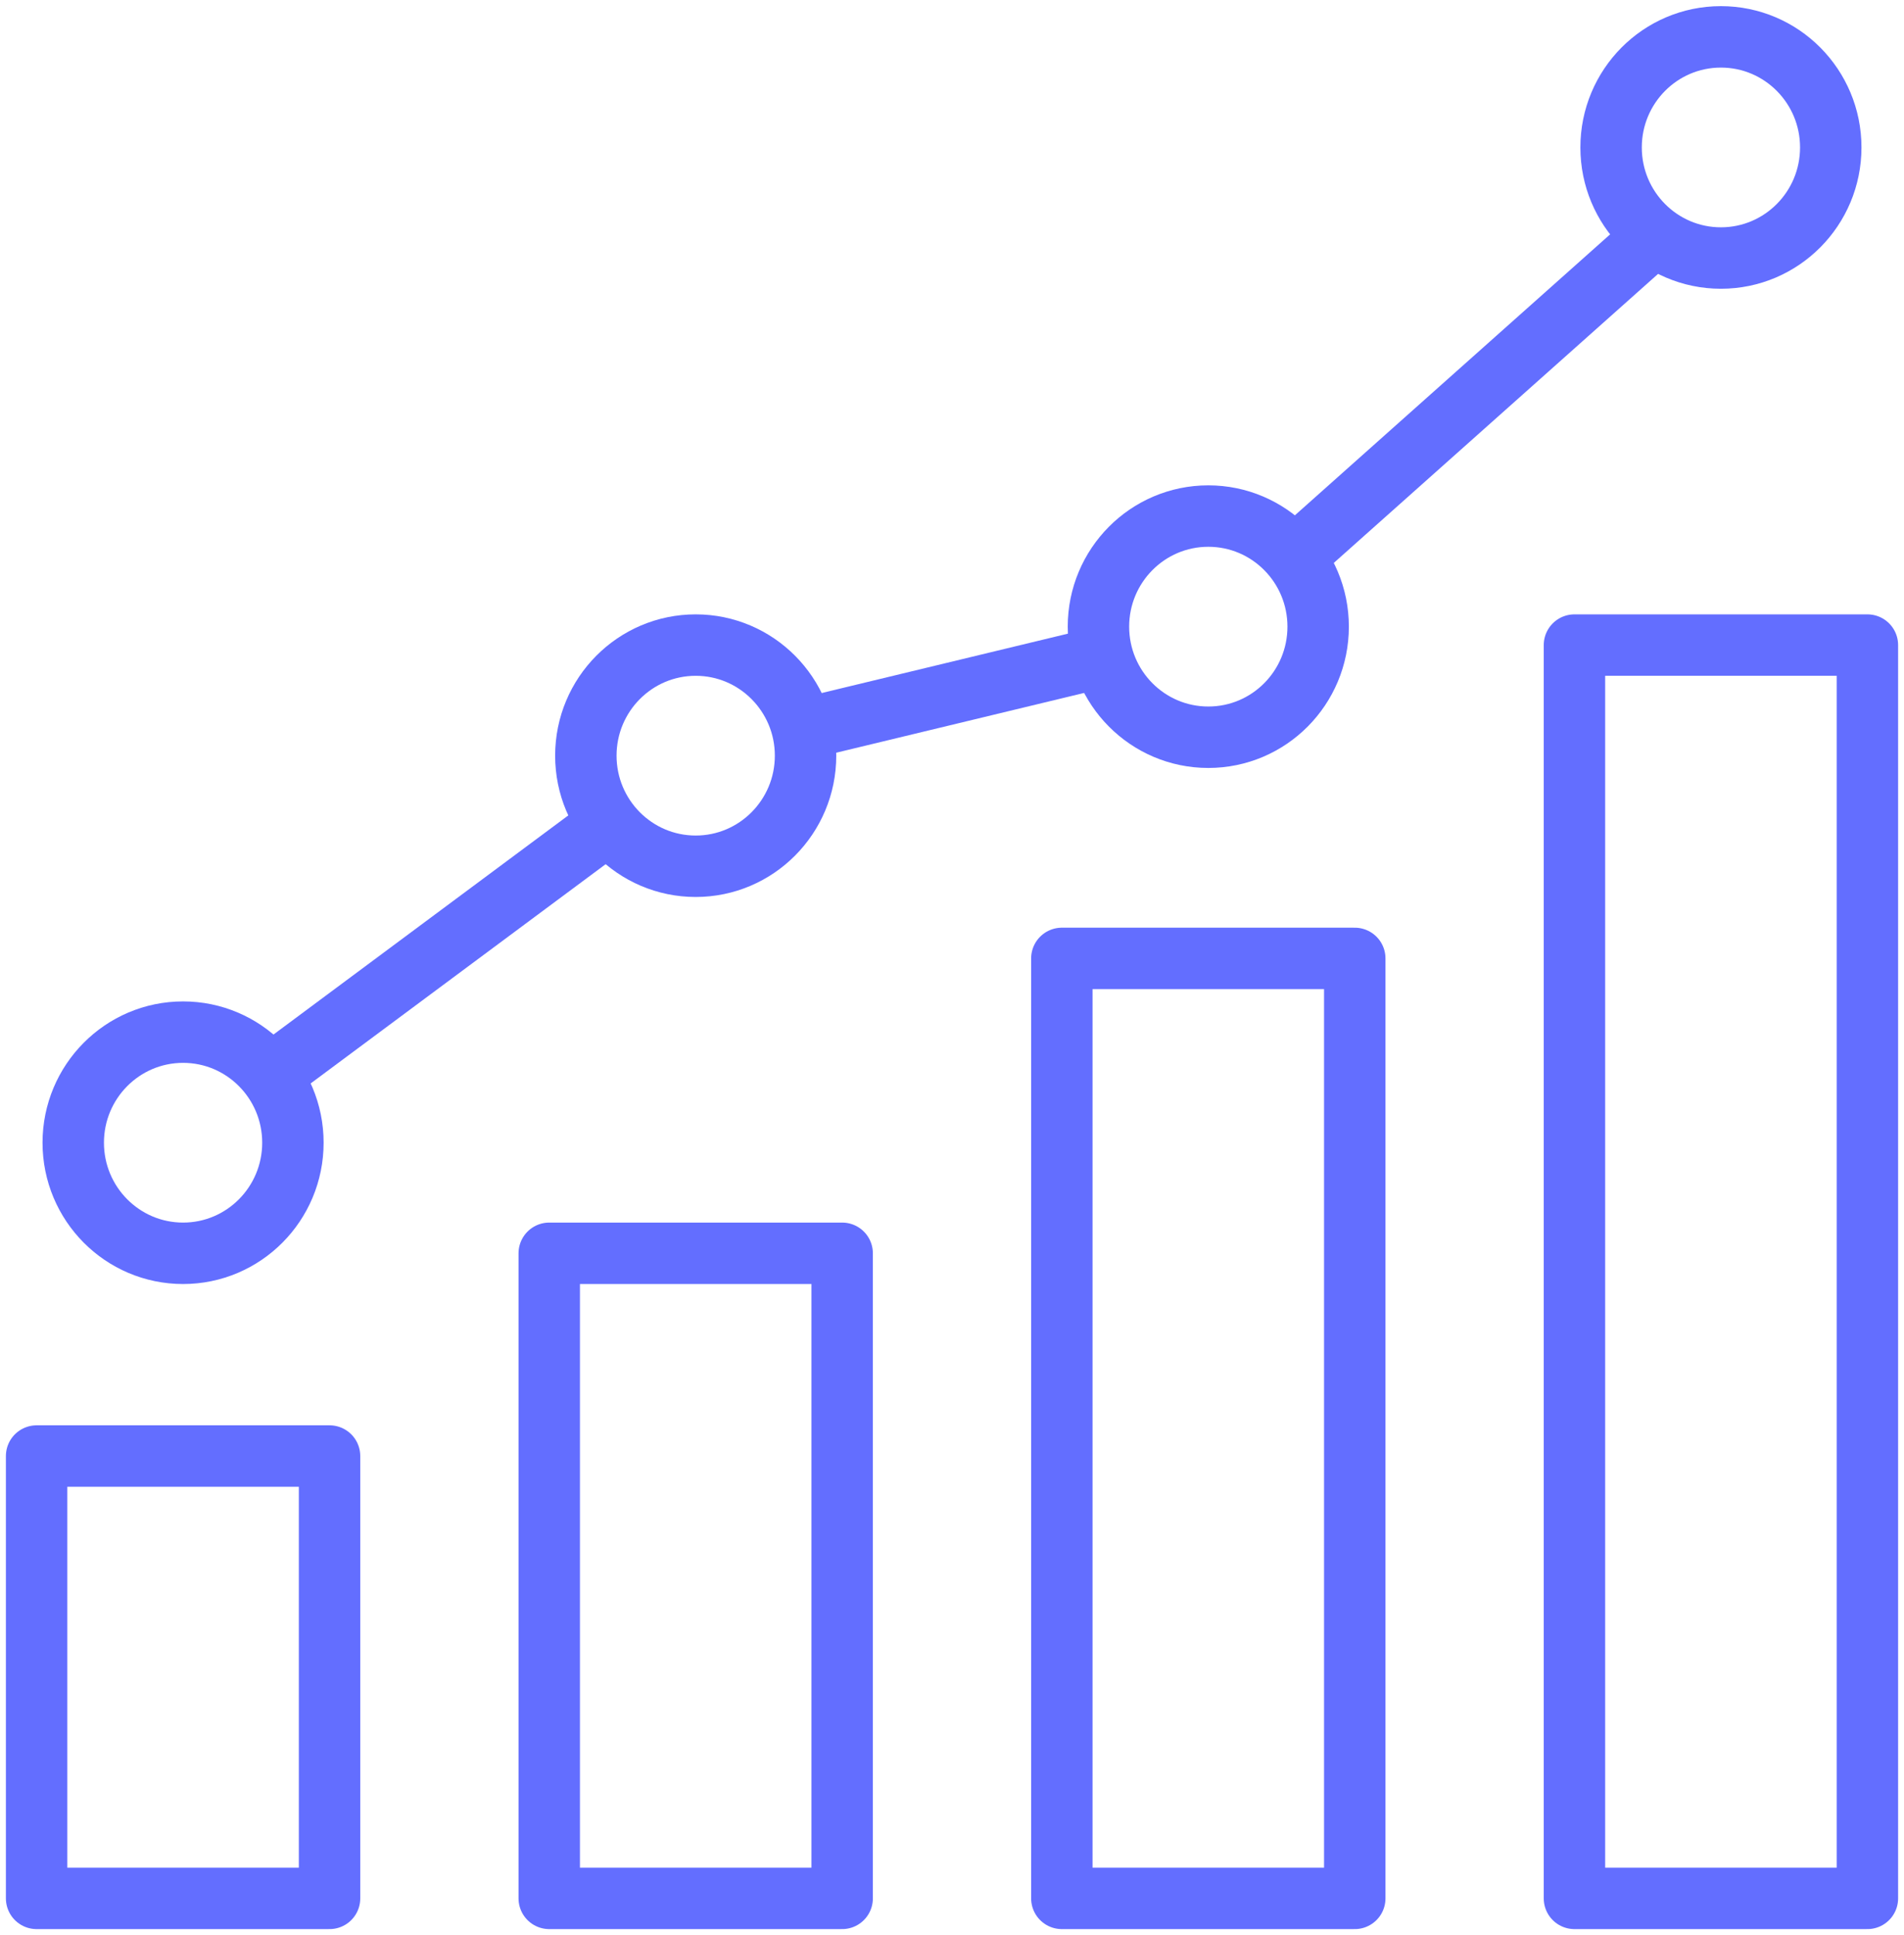
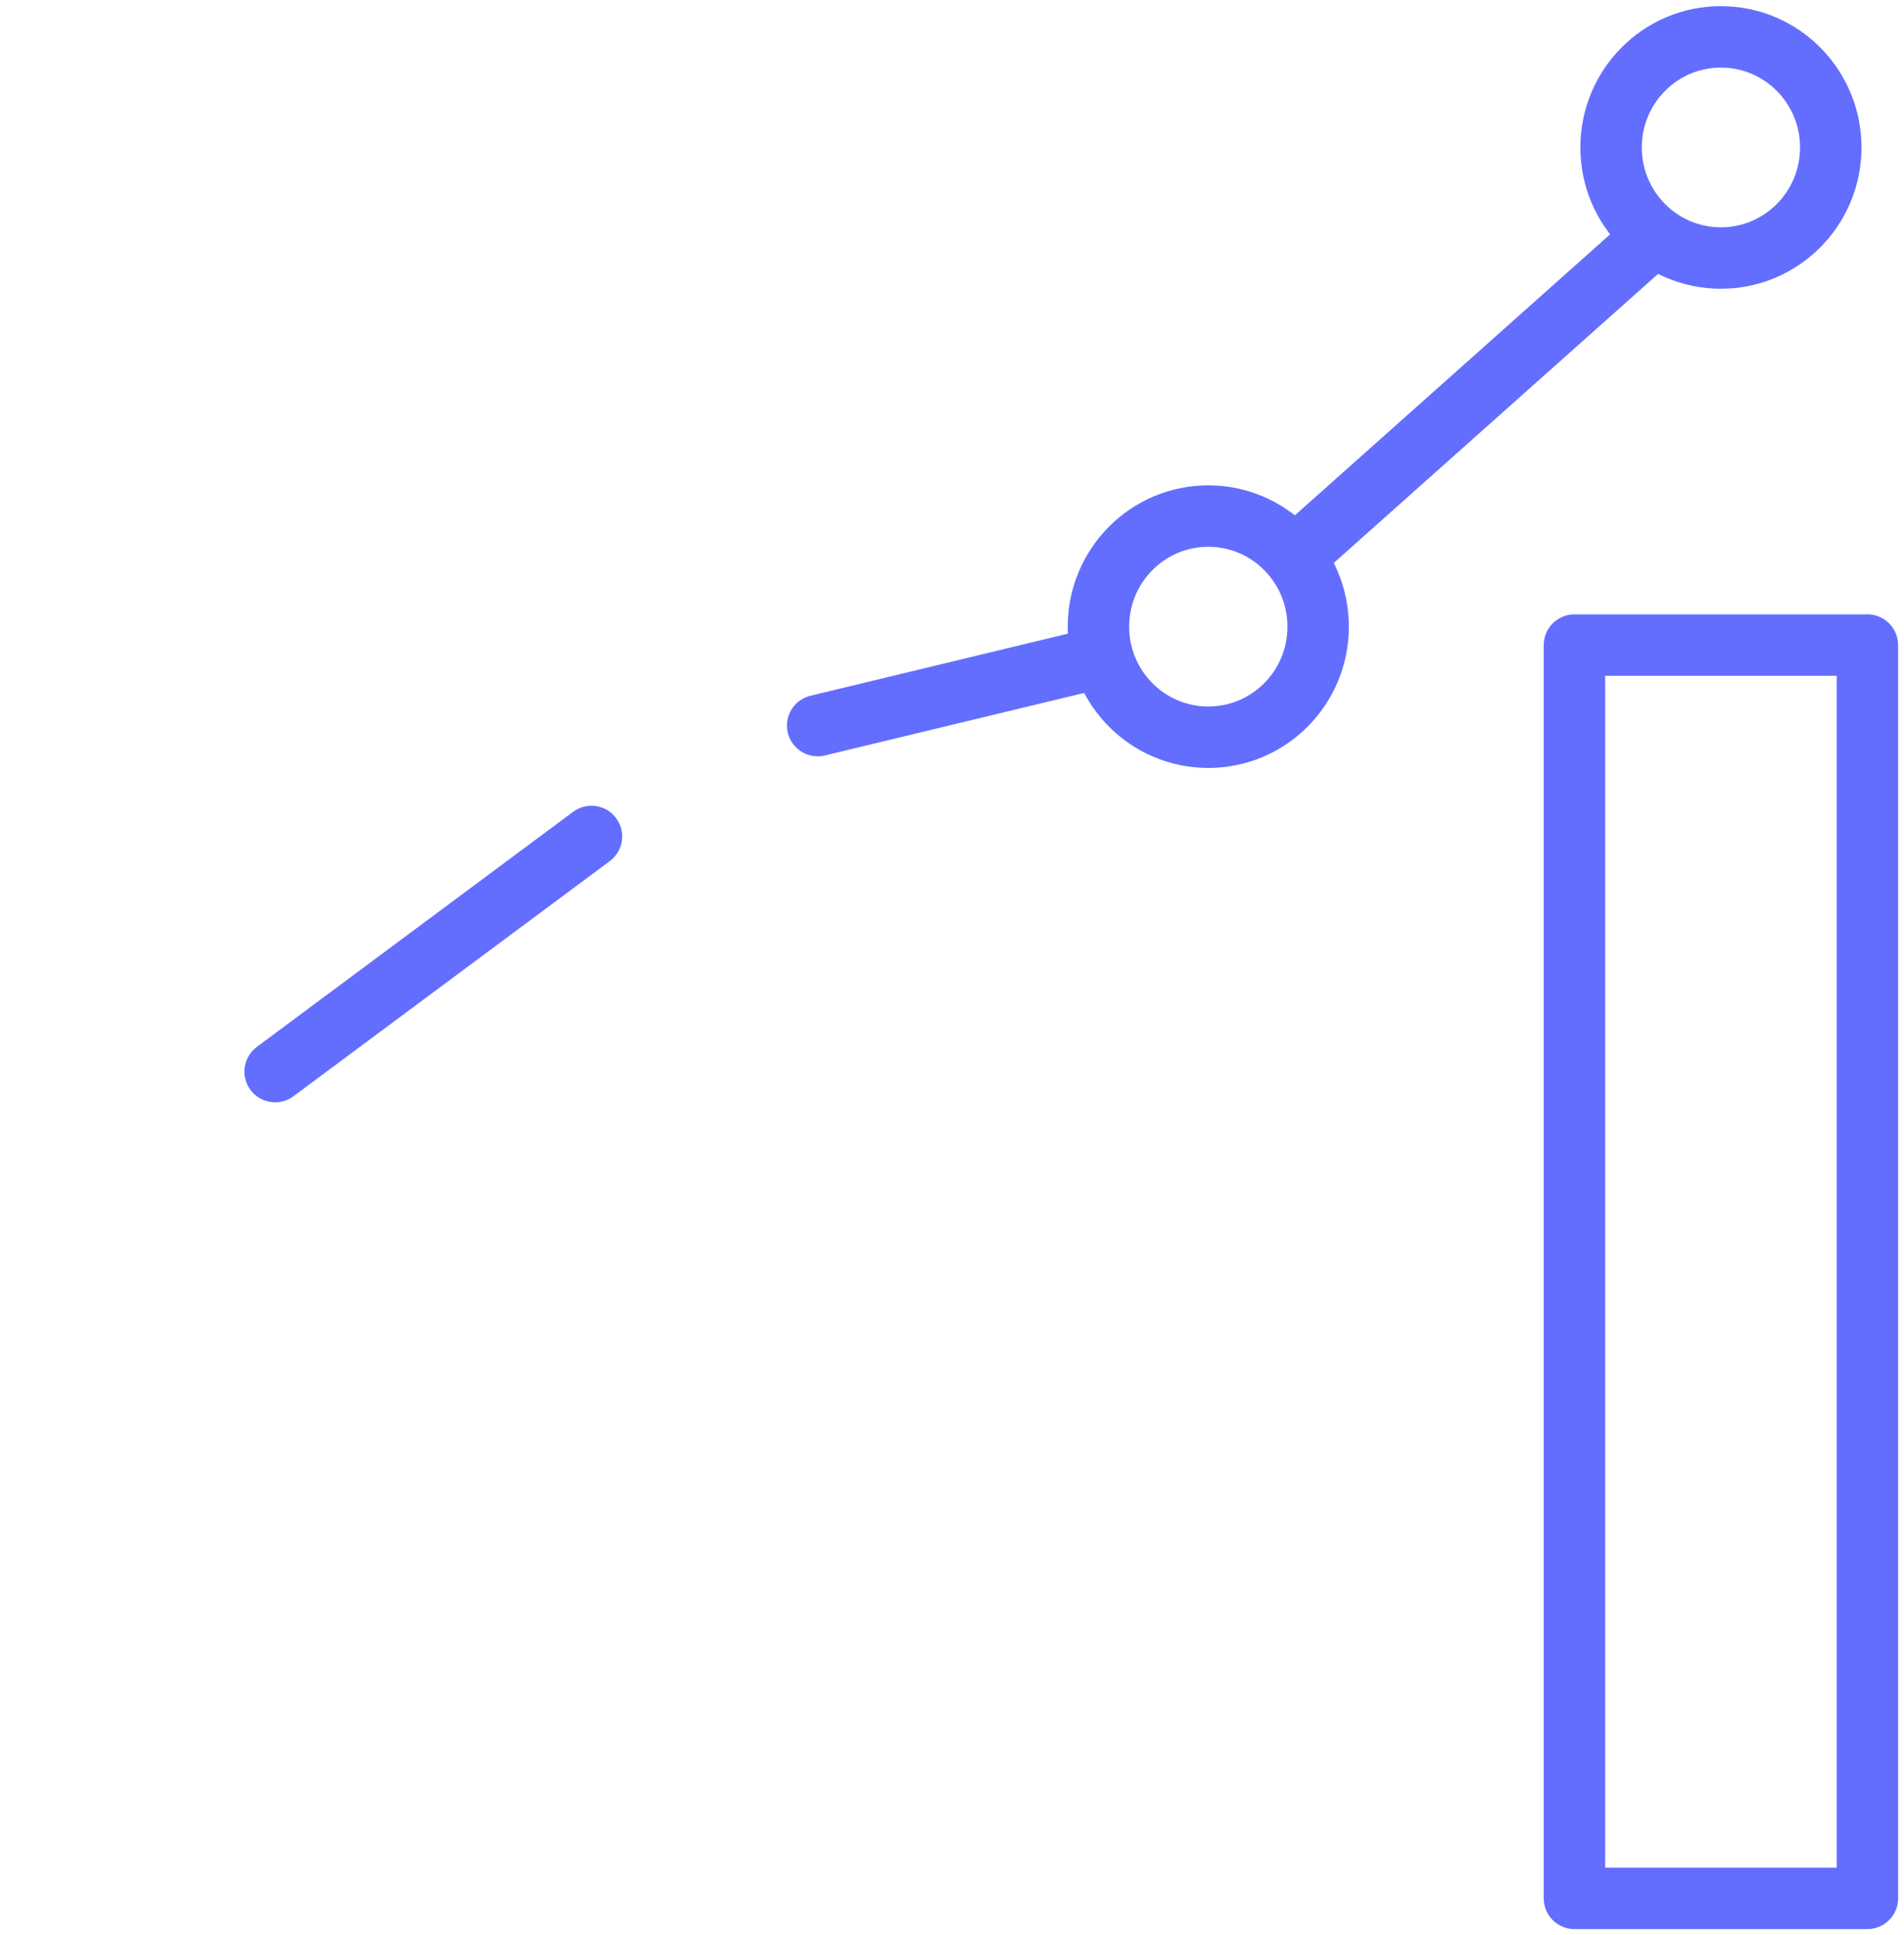
<svg xmlns="http://www.w3.org/2000/svg" width="62" height="63" viewBox="0 0 62 63" fill="none">
-   <path d="M10.731 47.4H1.192V61.8H10.731V47.4Z" stroke="#636EFF" stroke-width="2" stroke-linecap="round" stroke-linejoin="round" />
-   <path d="M27.423 40.8H17.885V61.8H27.423V40.8Z" stroke="#636EFF" stroke-width="2" stroke-linecap="round" stroke-linejoin="round" />
-   <path d="M44.115 31.2H34.577V61.8H44.115V31.2Z" stroke="#636EFF" stroke-width="2" stroke-linecap="round" stroke-linejoin="round" />
  <path d="M60.808 21H51.269V61.8H60.808V21Z" stroke="#636EFF" stroke-width="2" stroke-linecap="round" stroke-linejoin="round" />
-   <path d="M5.962 40.8C7.937 40.8 9.538 39.188 9.538 37.2C9.538 35.212 7.937 33.6 5.962 33.6C3.986 33.6 2.385 35.212 2.385 37.2C2.385 39.188 3.986 40.8 5.962 40.8Z" stroke="#636EFF" stroke-width="2" stroke-linecap="round" stroke-linejoin="round" />
  <path d="M26.626 23.621L35.602 21.457" stroke="#636EFF" stroke-width="2" stroke-linecap="round" stroke-linejoin="round" />
  <path d="M8.958 34.885L19.26 27.23" stroke="#636EFF" stroke-width="2" stroke-linecap="round" stroke-linejoin="round" />
  <path d="M42.309 17.987L53.587 7.938" stroke="#636EFF" stroke-width="2" stroke-linecap="round" stroke-linejoin="round" />
-   <path d="M22.654 28.2C24.629 28.2 26.231 26.588 26.231 24.6C26.231 22.612 24.629 21 22.654 21C20.678 21 19.077 22.612 19.077 24.6C19.077 26.588 20.678 28.2 22.654 28.2Z" stroke="#636EFF" stroke-width="2" stroke-linecap="round" stroke-linejoin="round" />
  <path d="M39.346 24C41.322 24 42.923 22.389 42.923 20.4C42.923 18.412 41.322 16.8 39.346 16.8C37.371 16.8 35.769 18.412 35.769 20.4C35.769 22.389 37.371 24 39.346 24Z" stroke="#636EFF" stroke-width="2" stroke-linecap="round" stroke-linejoin="round" />
  <path d="M56.038 8.4C58.014 8.4 59.615 6.788 59.615 4.8C59.615 2.812 58.014 1.2 56.038 1.2C54.063 1.2 52.462 2.812 52.462 4.8C52.462 6.788 54.063 8.4 56.038 8.4Z" stroke="#636EFF" stroke-width="2" stroke-linecap="round" stroke-linejoin="round" />
</svg>